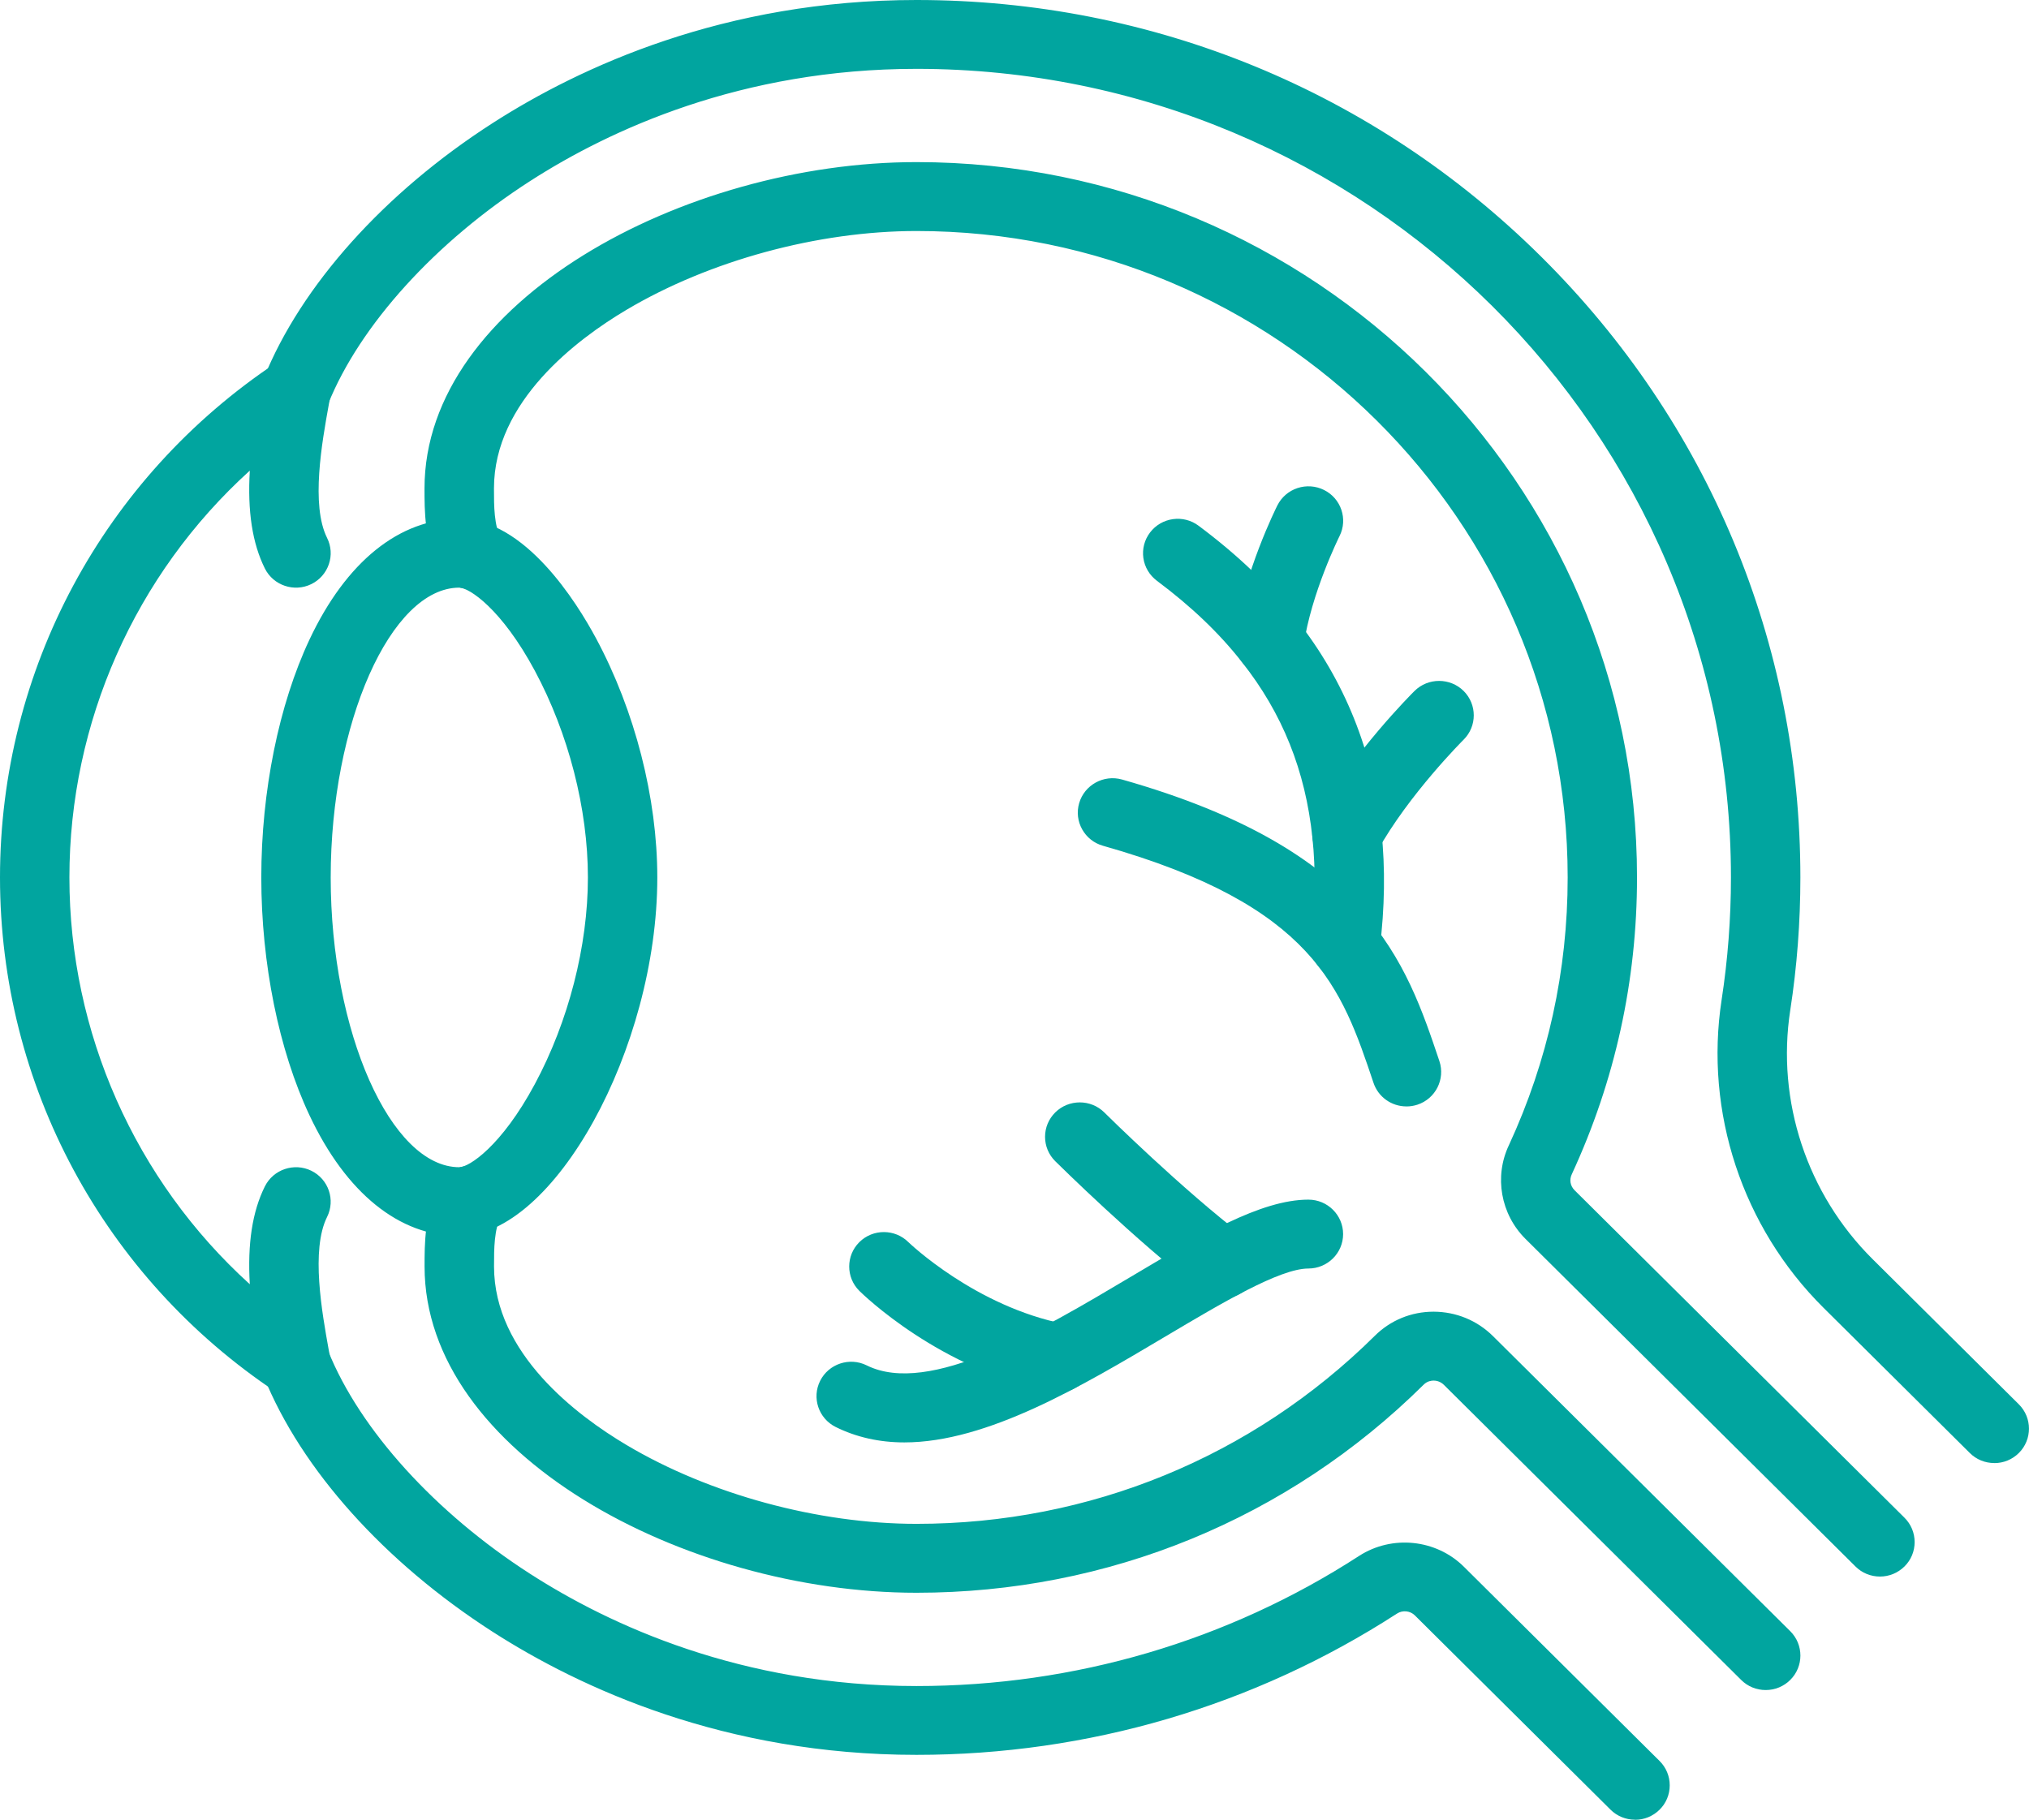
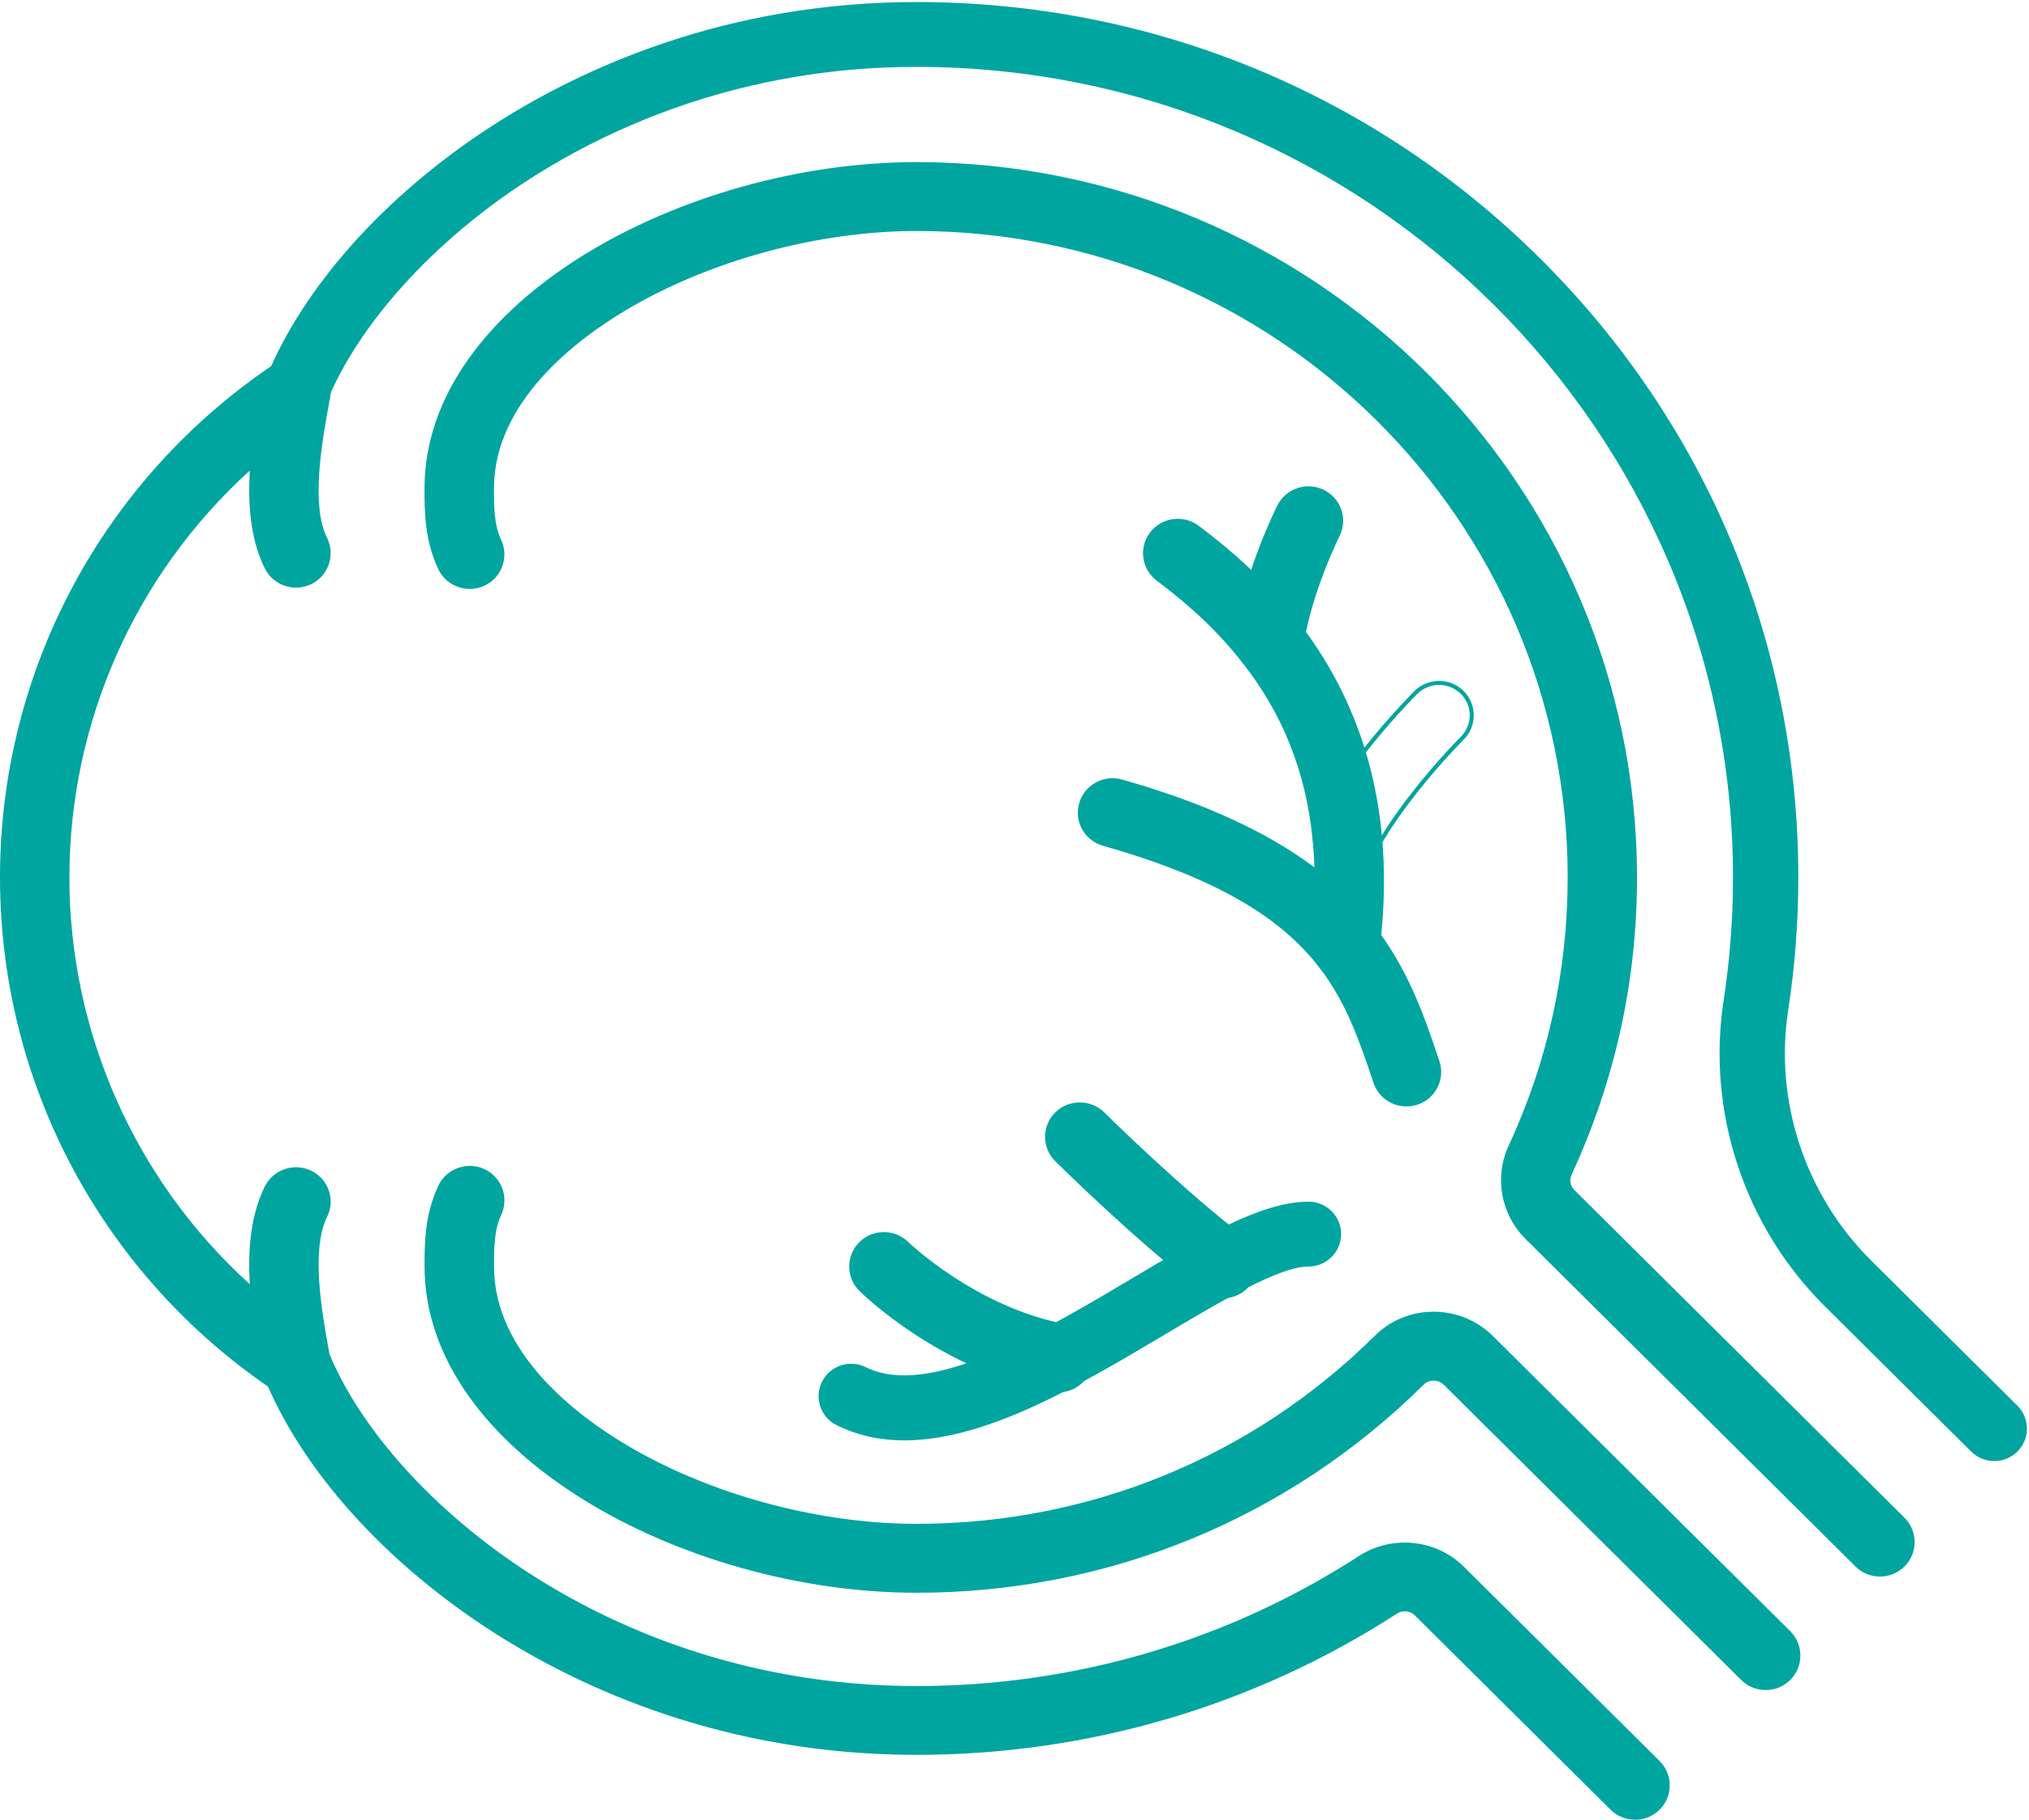
<svg xmlns="http://www.w3.org/2000/svg" width="68" height="61" viewBox="0 0 68 61" fill="none">
  <g clip-path="url(#clip0_1595_1602)">
-     <path d="M15.393 41.369C13.413 41.369 11.652 39.944 10.433 37.355C9.411 35.184 8.825 32.289 8.825 29.413C8.825 26.537 9.411 23.642 10.433 21.471C11.65 18.883 13.413 17.458 15.393 17.458C17.549 17.458 19.274 20.236 19.916 21.43C21.216 23.848 21.96 26.759 21.96 29.413C21.96 35.111 18.523 41.369 15.393 41.369ZM15.393 19.631C13.06 19.631 11.014 24.203 11.014 29.413C11.014 34.623 13.06 39.195 15.393 39.195C15.744 39.195 16.839 38.505 17.984 36.374C19.12 34.261 19.771 31.723 19.771 29.413C19.771 27.104 19.12 24.567 17.984 22.452C16.839 20.32 15.743 19.631 15.393 19.631Z" fill="#01A59F" />
-     <path d="M15.393 41.437C13.384 41.437 11.601 39.998 10.371 37.384C9.345 35.205 8.757 32.299 8.757 29.413C8.757 26.527 9.345 23.623 10.371 21.442C11.601 18.828 13.386 17.39 15.393 17.39C17.587 17.39 19.329 20.192 19.976 21.398C21.28 23.827 22.029 26.748 22.029 29.413C22.029 35.144 18.556 41.437 15.393 41.437ZM15.393 17.526C13.442 17.526 11.701 18.937 10.496 21.501C9.478 23.664 8.894 26.547 8.894 29.413C8.894 32.28 9.478 35.164 10.496 37.325C11.703 39.889 13.442 41.301 15.393 41.301C18.49 41.301 21.892 35.08 21.892 29.413C21.892 26.769 21.15 23.872 19.856 21.461C19.221 20.278 17.513 17.526 15.393 17.526ZM15.393 39.263C13.024 39.263 10.946 34.66 10.946 29.413C10.946 24.166 13.024 19.564 15.393 19.564C15.825 19.564 16.926 20.339 18.044 22.421C19.185 24.544 19.839 27.093 19.839 29.413C19.839 31.734 19.185 34.282 18.044 36.406C16.926 38.487 15.824 39.263 15.393 39.263ZM15.393 19.699C13.097 19.699 11.083 24.238 11.083 29.413C11.083 34.588 13.097 39.127 15.393 39.127C15.717 39.127 16.805 38.426 17.924 36.342C19.054 34.237 19.703 31.712 19.703 29.413C19.703 27.114 19.054 24.589 17.924 22.484C16.805 20.4 15.717 19.699 15.393 19.699Z" fill="#01A59F" />
    <path d="M9.919 46.803C9.707 46.803 9.495 46.742 9.311 46.62C3.523 42.775 0.068 36.343 0.068 29.413C0.068 22.483 3.523 16.052 9.311 12.207C9.675 11.965 10.149 11.962 10.517 12.2C10.884 12.438 11.073 12.87 10.998 13.299L10.951 13.557C10.723 14.822 10.341 16.94 10.9 18.062C11.169 18.6 10.947 19.252 10.405 19.519C9.863 19.785 9.207 19.565 8.938 19.027C8.436 18.02 8.365 16.789 8.451 15.614C4.534 19.098 2.257 24.092 2.257 29.413C2.257 34.735 4.534 39.729 8.451 43.212C8.365 42.037 8.436 40.805 8.938 39.8C9.207 39.261 9.863 39.041 10.405 39.308C10.947 39.574 11.169 40.226 10.9 40.764C10.341 41.888 10.723 44.004 10.951 45.269L10.998 45.527C11.074 45.956 10.885 46.389 10.517 46.626C10.335 46.745 10.127 46.803 9.919 46.803Z" fill="#01A59F" />
    <path d="M9.92 46.871C9.688 46.871 9.465 46.803 9.272 46.677C3.467 42.818 0 36.365 0 29.413C0 22.461 3.467 16.008 9.272 12.15C9.66 11.893 10.163 11.889 10.554 12.143C10.946 12.396 11.145 12.855 11.065 13.311L11.018 13.569C10.791 14.826 10.412 16.929 10.962 18.032C11.1 18.309 11.121 18.622 11.021 18.914C10.921 19.206 10.713 19.443 10.435 19.58C9.861 19.862 9.162 19.627 8.877 19.057C8.457 18.213 8.291 17.138 8.372 15.776C4.527 19.258 2.326 24.218 2.326 29.413C2.326 34.608 4.527 39.567 8.372 43.05C8.291 41.688 8.457 40.613 8.877 39.77C9.162 39.199 9.861 38.965 10.435 39.246C11.01 39.529 11.247 40.223 10.962 40.794C10.412 41.897 10.792 44 11.018 45.257L11.065 45.515C11.145 45.971 10.946 46.429 10.554 46.683C10.366 46.806 10.145 46.871 9.92 46.871ZM9.92 12.091C9.721 12.091 9.521 12.148 9.349 12.264C3.581 16.095 0.137 22.506 0.137 29.413C0.137 36.32 3.581 42.731 9.349 46.562C9.684 46.785 10.143 46.788 10.48 46.569C10.825 46.346 11.002 45.942 10.931 45.539L10.884 45.281C10.654 44.008 10.27 41.877 10.839 40.734C11.089 40.23 10.881 39.619 10.374 39.369C9.866 39.12 9.249 39.327 8.999 39.831C8.572 40.687 8.414 41.791 8.518 43.208L8.531 43.375L8.405 43.263C4.454 39.749 2.188 34.701 2.188 29.412C2.188 24.123 4.454 19.074 8.405 15.561L8.531 15.448L8.518 15.616C8.414 17.032 8.572 18.137 8.999 18.993C9.249 19.497 9.866 19.703 10.374 19.455C10.62 19.334 10.803 19.126 10.891 18.868C10.979 18.61 10.959 18.334 10.839 18.089C10.27 16.945 10.654 14.815 10.884 13.542L10.931 13.284C11.002 12.882 10.825 12.477 10.48 12.254C10.309 12.144 10.115 12.089 9.92 12.089V12.091Z" fill="#01A59F" />
    <path d="M66.837 48.977C66.556 48.977 66.277 48.871 66.062 48.659L61.16 43.791C58.458 41.108 57.19 37.27 57.767 33.523C57.975 32.174 58.08 30.791 58.08 29.413C58.08 14.431 45.805 2.242 30.716 2.242C24.834 2.242 20.413 4.289 17.74 6.008C14.546 8.059 12.003 10.866 10.936 13.514C10.711 14.071 10.074 14.342 9.513 14.12C8.952 13.897 8.678 13.264 8.903 12.707C10.15 9.611 12.938 6.503 16.55 4.182C19.471 2.305 24.299 0.068 30.716 0.068C38.611 0.068 46.032 3.121 51.614 8.662C57.196 14.205 60.269 21.574 60.269 29.413C60.269 30.901 60.156 32.394 59.931 33.852C59.459 36.916 60.498 40.058 62.709 42.254L67.611 47.122C68.038 47.546 68.038 48.235 67.611 48.659C67.398 48.871 67.117 48.977 66.837 48.977Z" fill="#01A59F" />
-     <path d="M66.837 49.044C66.527 49.044 66.234 48.925 66.015 48.706L61.113 43.839C58.395 41.14 57.119 37.281 57.699 33.512C57.906 32.167 58.011 30.787 58.011 29.412C58.011 14.467 45.765 2.308 30.715 2.308C24.849 2.308 20.441 4.35 17.776 6.063C14.593 8.108 12.061 10.903 10.998 13.538C10.883 13.825 10.661 14.049 10.377 14.171C10.091 14.292 9.775 14.296 9.487 14.182C9.199 14.068 8.973 13.848 8.85 13.565C8.727 13.283 8.724 12.968 8.839 12.681C10.091 9.573 12.887 6.453 16.512 4.125C19.442 2.243 24.283 0 30.716 0C38.629 0 46.068 3.06 51.662 8.615C57.257 14.17 60.338 21.556 60.338 29.413C60.338 30.904 60.225 32.401 59.999 33.862C59.529 36.907 60.561 40.026 62.757 42.207L67.659 47.075C68.112 47.524 68.112 48.258 67.659 48.708C67.439 48.926 67.148 49.046 66.837 49.046V49.044ZM30.716 2.174C45.843 2.174 58.149 14.393 58.149 29.413C58.149 30.795 58.044 32.182 57.836 33.534C57.262 37.259 58.524 41.075 61.21 43.743L66.112 48.611C66.306 48.804 66.564 48.91 66.837 48.91C67.111 48.91 67.369 48.804 67.562 48.611C67.962 48.215 67.962 47.568 67.562 47.17L62.66 42.302C60.433 40.092 59.387 36.929 59.863 33.842C60.088 32.387 60.201 30.898 60.201 29.413C60.201 21.593 57.134 14.241 51.565 8.711C45.997 3.182 38.593 0.136 30.716 0.136C24.317 0.136 19.501 2.367 16.588 4.239C12.987 6.552 10.21 9.649 8.967 12.731C8.866 12.984 8.869 13.261 8.977 13.511C9.085 13.761 9.285 13.955 9.539 14.056C9.794 14.156 10.073 14.154 10.325 14.046C10.576 13.939 10.772 13.741 10.873 13.488C11.945 10.826 14.499 8.009 17.703 5.949C20.385 4.227 24.818 2.172 30.718 2.172L30.716 2.174Z" fill="#01A59F" />
    <path d="M54.796 60.932C54.516 60.932 54.236 60.826 54.022 60.614L47.465 54.104C47.285 53.923 46.996 53.895 46.78 54.035C42.006 57.125 36.45 58.76 30.714 58.76C24.297 58.76 19.469 56.522 16.548 54.646C12.936 52.324 10.147 49.217 8.901 46.121C8.676 45.564 8.949 44.931 9.511 44.708C10.072 44.485 10.71 44.755 10.934 45.314C12.001 47.962 14.545 50.769 17.738 52.82C20.412 54.537 24.832 56.586 30.714 56.586C36.024 56.586 41.166 55.074 45.584 52.214C46.662 51.516 48.104 51.665 49.013 52.567L55.569 59.078C55.996 59.502 55.996 60.19 55.569 60.614C55.356 60.826 55.075 60.932 54.795 60.932H54.796Z" fill="#01A59F" />
    <path d="M54.797 61C54.486 61 54.193 60.88 53.974 60.662L47.418 54.151C47.259 53.994 47.007 53.968 46.819 54.09C42.032 57.188 36.465 58.826 30.716 58.826C24.283 58.826 19.442 56.583 16.513 54.702C12.888 52.373 10.092 49.254 8.84 46.145C8.725 45.859 8.728 45.545 8.851 45.262C8.974 44.98 9.2 44.76 9.488 44.645C9.777 44.531 10.093 44.535 10.378 44.656C10.664 44.777 10.884 45.003 10.999 45.289C12.06 47.925 14.594 50.72 17.777 52.764C20.442 54.477 24.851 56.519 30.716 56.519C36.012 56.519 41.142 55.011 45.547 52.158C46.652 51.444 48.131 51.596 49.062 52.521L55.619 59.031C55.839 59.25 55.959 59.539 55.959 59.848C55.959 60.156 55.839 60.447 55.619 60.664C55.398 60.882 55.107 61.003 54.797 61.003V61ZM47.08 53.878C47.239 53.878 47.396 53.94 47.514 54.056L54.07 60.567C54.264 60.76 54.522 60.865 54.795 60.865C55.069 60.865 55.327 60.76 55.52 60.567C55.715 60.374 55.821 60.118 55.821 59.847C55.821 59.575 55.715 59.318 55.52 59.127L48.964 52.616C48.077 51.736 46.672 51.592 45.621 52.271C41.192 55.139 36.037 56.654 30.715 56.654C24.816 56.654 20.382 54.6 17.7 52.877C14.496 50.818 11.941 48 10.87 45.338C10.769 45.086 10.573 44.887 10.322 44.78C10.07 44.673 9.791 44.67 9.536 44.77C9.282 44.871 9.082 45.065 8.974 45.315C8.866 45.565 8.863 45.842 8.964 46.095C10.207 49.178 12.984 52.274 16.585 54.587C19.498 56.46 24.314 58.69 30.713 58.69C36.435 58.69 41.978 57.06 46.74 53.976C46.843 53.91 46.961 53.877 47.077 53.877L47.08 53.878Z" fill="#01A59F" />
    <path d="M63.006 52.781C62.725 52.781 62.446 52.675 62.231 52.463L51.176 41.486C50.361 40.676 50.143 39.442 50.633 38.415C51.941 35.583 52.607 32.55 52.607 29.413C52.607 17.428 42.786 7.676 30.716 7.676C27.405 7.676 23.759 8.666 20.965 10.327C19.293 11.32 16.487 13.425 16.487 16.371C16.487 17.003 16.487 17.599 16.736 18.13C16.99 18.675 16.752 19.32 16.203 19.573C15.655 19.826 15.005 19.589 14.75 19.044C14.299 18.077 14.299 17.13 14.299 16.369C14.299 10.149 22.966 5.501 30.717 5.501C43.996 5.501 54.798 16.227 54.798 29.412C54.798 32.863 54.065 36.201 52.618 39.332C52.516 39.547 52.561 39.783 52.726 39.948L63.782 50.925C64.208 51.349 64.208 52.038 63.782 52.461C63.568 52.673 63.288 52.779 63.007 52.779L63.006 52.781Z" fill="#01A59F" />
    <path d="M63.006 52.849C62.695 52.849 62.402 52.729 62.183 52.51L51.128 41.533C50.292 40.703 50.069 39.438 50.571 38.385C51.877 35.558 52.539 32.539 52.539 29.413C52.539 17.465 42.749 7.744 30.716 7.744C27.416 7.744 23.783 8.732 20.999 10.384C19.339 11.369 16.555 13.458 16.555 16.371C16.555 16.994 16.555 17.583 16.797 18.102C17.067 18.679 16.814 19.368 16.231 19.636C15.649 19.903 14.955 19.652 14.686 19.073C14.227 18.092 14.227 17.137 14.227 16.371C14.227 10.112 22.932 5.434 30.715 5.434C44.03 5.434 54.863 16.192 54.863 29.413C54.863 32.875 54.129 36.221 52.678 39.361C52.589 39.548 52.625 39.753 52.771 39.9L63.827 50.877C64.047 51.096 64.167 51.385 64.167 51.694C64.167 52.002 64.047 52.293 63.827 52.51C63.606 52.728 63.315 52.849 63.004 52.849H63.006ZM30.716 7.608C42.825 7.608 52.676 17.39 52.676 29.413C52.676 32.56 52.009 35.597 50.694 38.442C50.217 39.445 50.429 40.647 51.224 41.437L62.279 52.414C62.473 52.607 62.731 52.713 63.004 52.713C63.278 52.713 63.536 52.607 63.729 52.414C64.129 52.017 64.129 51.37 63.729 50.972L52.674 39.995C52.485 39.808 52.439 39.543 52.554 39.302C53.996 36.182 54.727 32.853 54.727 29.412C54.727 16.265 43.955 5.569 30.715 5.569C22.996 5.569 14.364 10.188 14.364 16.369C14.364 17.123 14.364 18.061 14.809 19.015C15.047 19.524 15.659 19.747 16.172 19.511C16.685 19.274 16.909 18.667 16.671 18.157C16.417 17.611 16.417 17.008 16.417 16.369C16.417 13.39 19.243 11.267 20.928 10.267C23.733 8.601 27.391 7.607 30.715 7.607L30.716 7.608Z" fill="#01A59F" />
    <path d="M59.175 56.585C58.895 56.585 58.615 56.479 58.401 56.267L48.44 46.376C48.297 46.234 48.132 46.212 48.046 46.212H48.045C47.961 46.212 47.801 46.232 47.669 46.365C43.137 50.853 37.117 53.324 30.716 53.324C22.965 53.324 14.298 48.676 14.298 42.455C14.298 41.695 14.298 40.749 14.749 39.78C15.004 39.236 15.655 38.999 16.202 39.252C16.751 39.505 16.989 40.15 16.735 40.695C16.486 41.227 16.486 41.824 16.486 42.454C16.486 45.401 19.29 47.507 20.964 48.498C23.759 50.157 27.404 51.149 30.715 51.149C36.531 51.149 42.003 48.903 46.12 44.826C46.631 44.318 47.316 44.037 48.043 44.037H48.053C48.784 44.039 49.47 44.324 49.988 44.837L59.948 54.727C60.375 55.151 60.375 55.84 59.948 56.264C59.735 56.476 59.454 56.582 59.174 56.582L59.175 56.585Z" fill="#01A59F" />
    <path d="M59.175 56.653C58.865 56.653 58.572 56.533 58.353 56.314L48.392 46.424C48.266 46.299 48.121 46.28 48.046 46.28C47.972 46.28 47.833 46.297 47.716 46.413C43.173 50.914 37.135 53.392 30.716 53.392C22.934 53.392 14.229 48.714 14.229 42.455C14.229 41.688 14.229 40.734 14.688 39.752C14.957 39.175 15.651 38.922 16.233 39.189C16.814 39.457 17.069 40.146 16.799 40.723C16.557 41.242 16.557 41.832 16.557 42.455C16.557 45.368 19.341 47.456 21.001 48.441C23.785 50.095 27.418 51.082 30.718 51.082C36.516 51.082 41.97 48.843 46.075 44.779C46.6 44.257 47.3 43.97 48.046 43.97C48.804 43.973 49.507 44.264 50.038 44.791L59.999 54.681C60.452 55.131 60.452 55.865 59.999 56.314C59.779 56.533 59.487 56.653 59.176 56.653H59.175ZM48.045 46.144C48.143 46.144 48.328 46.168 48.488 46.327L58.449 56.218C58.643 56.411 58.9 56.517 59.174 56.517C59.447 56.517 59.706 56.411 59.899 56.218C60.093 56.025 60.2 55.77 60.2 55.498C60.2 55.226 60.093 54.969 59.899 54.778L49.938 44.887C49.434 44.386 48.763 44.109 48.052 44.106C47.333 44.106 46.667 44.379 46.168 44.875C42.037 48.966 36.549 51.218 30.715 51.218C27.392 51.218 23.733 50.224 20.928 48.558C19.244 47.558 16.417 45.435 16.417 42.455C16.417 41.817 16.417 41.212 16.672 40.666C16.91 40.157 16.685 39.549 16.172 39.313C15.659 39.077 15.048 39.3 14.81 39.809C14.365 40.763 14.365 41.701 14.365 42.455C14.365 48.637 22.997 53.256 30.715 53.256C37.096 53.256 43.1 50.792 47.618 46.316C47.77 46.166 47.949 46.144 48.043 46.144H48.045Z" fill="#01A59F" />
    <path d="M47.135 37.021C46.676 37.021 46.249 36.733 46.096 36.278C45.019 33.07 44.089 30.3 36.982 28.284C36.401 28.12 36.064 27.518 36.231 26.941C36.397 26.363 37.003 26.029 37.584 26.195C45.802 28.526 47.062 32.28 48.173 35.591C48.364 36.16 48.054 36.775 47.481 36.965C47.366 37.004 47.249 37.021 47.135 37.021Z" fill="#01A59F" />
    <path d="M47.134 37.089C46.634 37.089 46.19 36.771 46.032 36.3C44.962 33.111 44.037 30.356 36.964 28.351C36.666 28.267 36.419 28.071 36.268 27.802C36.117 27.532 36.081 27.22 36.167 26.924C36.343 26.313 36.988 25.957 37.605 26.131C45.856 28.472 47.122 32.243 48.24 35.57C48.442 36.175 48.113 36.83 47.504 37.031C47.385 37.07 47.26 37.09 47.136 37.09L47.134 37.089ZM37.285 26.221C36.837 26.221 36.425 26.513 36.297 26.96C36.221 27.222 36.253 27.496 36.387 27.734C36.52 27.972 36.739 28.144 37.003 28.219C44.145 30.245 45.079 33.031 46.163 36.256C46.303 36.673 46.694 36.953 47.136 36.953C47.245 36.953 47.355 36.936 47.46 36.9C47.72 36.815 47.931 36.633 48.054 36.389C48.177 36.146 48.196 35.869 48.11 35.611C47.003 32.315 45.75 28.58 37.568 26.259C37.475 26.231 37.379 26.219 37.286 26.219L37.285 26.221Z" fill="#01A59F" />
    <path d="M45.089 32.75C45.044 32.75 45.001 32.747 44.954 32.742C44.355 32.668 43.928 32.126 44.002 31.53C44.151 30.325 44.169 29.165 44.054 28.08C43.818 25.814 43.041 23.874 41.676 22.15C40.914 21.176 39.978 20.282 38.813 19.413C38.331 19.051 38.233 18.371 38.597 17.891C38.961 17.412 39.647 17.315 40.13 17.676C41.451 18.663 42.521 19.689 43.401 20.812C45.003 22.836 45.956 25.208 46.23 27.856C46.362 29.102 46.343 30.428 46.173 31.796C46.105 32.346 45.633 32.75 45.088 32.75H45.089Z" fill="#01A59F" />
    <path d="M45.089 32.818C45.041 32.818 44.993 32.815 44.946 32.81C44.309 32.732 43.855 32.155 43.933 31.523C44.082 30.323 44.099 29.169 43.985 28.088C43.751 25.836 42.978 23.907 41.622 22.194C40.864 21.226 39.932 20.335 38.772 19.468C38.525 19.282 38.363 19.013 38.319 18.707C38.276 18.402 38.355 18.098 38.541 17.852C38.927 17.342 39.657 17.24 40.169 17.623C41.495 18.614 42.569 19.644 43.453 20.771C45.063 22.808 46.021 25.189 46.297 27.851C46.429 29.102 46.41 30.432 46.24 31.806C46.169 32.383 45.672 32.819 45.087 32.819L45.089 32.818ZM39.474 17.526C39.162 17.526 38.854 17.666 38.653 17.932C38.312 18.38 38.404 19.021 38.856 19.358C40.026 20.232 40.965 21.131 41.73 22.108C43.103 23.843 43.885 25.794 44.122 28.074C44.237 29.163 44.219 30.329 44.069 31.538C44 32.095 44.4 32.604 44.962 32.674C45.535 32.743 46.038 32.338 46.106 31.787C46.274 30.424 46.293 29.103 46.163 27.863C45.89 25.227 44.943 22.869 43.348 20.854C42.472 19.736 41.406 18.714 40.09 17.731C39.905 17.593 39.689 17.527 39.474 17.527V17.526Z" fill="#01A59F" />
    <path d="M42.539 22.566C42.487 22.566 42.435 22.562 42.383 22.555C41.785 22.471 41.37 21.919 41.454 21.326C41.761 19.197 42.827 17.062 42.872 16.971C43.143 16.435 43.799 16.217 44.34 16.485C44.88 16.753 45.099 17.406 44.83 17.943C44.82 17.962 43.876 19.86 43.62 21.633C43.542 22.175 43.074 22.566 42.538 22.566H42.539Z" fill="#01A59F" />
    <path d="M42.539 22.634C42.484 22.634 42.428 22.63 42.373 22.622C41.739 22.532 41.295 21.945 41.387 21.315C41.695 19.175 42.766 17.03 42.811 16.94C42.951 16.664 43.189 16.459 43.484 16.361C43.779 16.264 44.095 16.287 44.372 16.424C44.946 16.708 45.18 17.403 44.892 17.973C44.883 17.992 43.941 19.888 43.69 21.642C43.609 22.207 43.114 22.634 42.539 22.634ZM43.852 16.439C43.743 16.439 43.634 16.456 43.527 16.492C43.267 16.577 43.056 16.759 42.933 17.003C42.888 17.092 41.826 19.218 41.521 21.335C41.442 21.891 41.832 22.408 42.391 22.488C42.441 22.495 42.49 22.499 42.538 22.499C43.044 22.499 43.48 22.123 43.553 21.624C43.809 19.849 44.76 17.933 44.768 17.914C45.021 17.412 44.814 16.799 44.308 16.547C44.163 16.475 44.007 16.439 43.85 16.439H43.852Z" fill="#01A59F" />
-     <path d="M45.141 29.055C44.964 29.055 44.782 29.011 44.615 28.92C44.085 28.631 43.892 27.969 44.184 27.443C45.384 25.279 47.372 23.293 47.455 23.21C47.882 22.786 48.576 22.786 49.002 23.21C49.429 23.634 49.429 24.323 49.002 24.746C48.985 24.764 47.147 26.601 46.101 28.491C45.901 28.851 45.527 29.053 45.14 29.053L45.141 29.055Z" fill="#01A59F" />
    <path d="M45.141 29.122C44.947 29.122 44.753 29.073 44.582 28.98C44.02 28.673 43.814 27.969 44.123 27.411C45.328 25.237 47.322 23.245 47.407 23.162C47.86 22.713 48.599 22.713 49.052 23.162C49.505 23.612 49.505 24.346 49.052 24.795C49.034 24.813 47.209 26.636 46.162 28.525C45.957 28.894 45.567 29.122 45.143 29.122H45.141ZM48.23 22.96C47.967 22.96 47.704 23.059 47.504 23.257C47.421 23.34 45.44 25.318 44.244 27.476C43.972 27.968 44.152 28.588 44.649 28.86C44.801 28.943 44.97 28.986 45.143 28.986C45.518 28.986 45.862 28.784 46.043 28.458C47.099 26.553 48.938 24.716 48.956 24.699C49.15 24.506 49.257 24.251 49.257 23.979C49.257 23.707 49.15 23.45 48.956 23.259C48.756 23.06 48.493 22.961 48.231 22.961L48.23 22.96Z" fill="#01A59F" />
    <path d="M30.31 48.284C29.516 48.284 28.754 48.13 28.039 47.774C27.498 47.505 27.279 46.853 27.549 46.316C27.82 45.78 28.477 45.562 29.017 45.83C31.151 46.89 34.895 44.663 37.905 42.875C40.246 41.483 42.268 40.282 43.852 40.282C44.457 40.282 44.947 40.768 44.947 41.369C44.947 41.969 44.457 42.456 43.852 42.456C42.874 42.456 40.92 43.617 39.03 44.741C36.196 46.425 33.068 48.284 30.31 48.284Z" fill="#01A59F" />
-     <path d="M30.31 48.352C29.472 48.352 28.698 48.178 28.007 47.835C27.434 47.55 27.2 46.856 27.487 46.287C27.773 45.717 28.474 45.485 29.047 45.77C31.147 46.814 34.874 44.598 37.868 42.818C40.218 41.42 42.249 40.214 43.85 40.214C44.491 40.214 45.013 40.731 45.013 41.369C45.013 42.006 44.491 42.523 43.85 42.523C42.89 42.523 40.945 43.681 39.062 44.799C36.26 46.465 33.084 48.352 30.308 48.352H30.31ZM28.53 45.784C28.154 45.784 27.79 45.99 27.61 46.346C27.357 46.849 27.564 47.462 28.069 47.713C28.739 48.046 29.494 48.216 30.31 48.216C33.049 48.216 36.207 46.338 38.994 44.682C40.892 43.553 42.855 42.388 43.851 42.388C44.417 42.388 44.877 41.931 44.877 41.369C44.877 40.806 44.417 40.35 43.851 40.35C42.287 40.35 40.272 41.547 37.94 42.934C35.464 44.406 32.492 46.172 30.306 46.172C29.823 46.172 29.378 46.087 28.987 45.891C28.84 45.818 28.683 45.784 28.53 45.784Z" fill="#01A59F" />
    <path d="M40.981 43.455C40.749 43.455 40.514 43.382 40.314 43.23C38.095 41.533 35.522 38.984 35.413 38.877C34.986 38.453 34.986 37.764 35.413 37.34C35.841 36.917 36.533 36.917 36.96 37.34C36.986 37.366 39.542 39.899 41.648 41.508C42.127 41.875 42.216 42.557 41.848 43.033C41.631 43.311 41.307 43.457 40.98 43.457L40.981 43.455Z" fill="#01A59F" />
    <path d="M40.982 43.523C40.723 43.523 40.478 43.44 40.273 43.283C38.05 41.583 35.475 39.032 35.365 38.925C35.145 38.706 35.024 38.416 35.024 38.108C35.024 37.8 35.145 37.51 35.365 37.291C35.819 36.842 36.557 36.842 37.01 37.291C37.116 37.398 39.63 39.877 41.692 41.453C42.199 41.841 42.295 42.568 41.904 43.072C41.682 43.359 41.346 43.523 40.982 43.523ZM36.187 37.089C35.925 37.089 35.662 37.188 35.462 37.387C35.268 37.58 35.161 37.835 35.161 38.107C35.161 38.378 35.268 38.635 35.462 38.827C35.57 38.934 38.14 41.48 40.356 43.174C40.537 43.313 40.755 43.386 40.982 43.386C41.303 43.386 41.6 43.241 41.796 42.989C42.141 42.544 42.057 41.903 41.608 41.56C39.539 39.979 37.021 37.493 36.915 37.388C36.714 37.188 36.452 37.089 36.189 37.089H36.187Z" fill="#01A59F" />
    <path d="M35.468 46.607C35.398 46.607 35.326 46.6 35.255 46.587C31.535 45.857 28.956 43.332 28.848 43.224C28.421 42.801 28.421 42.112 28.848 41.688C29.274 41.264 29.967 41.264 30.394 41.687C30.43 41.723 32.639 43.859 35.678 44.455C36.27 44.572 36.656 45.143 36.54 45.732C36.437 46.25 35.979 46.609 35.467 46.609L35.468 46.607Z" fill="#01A59F" />
    <path d="M35.468 46.675C35.393 46.675 35.316 46.668 35.241 46.653C31.5 45.92 28.908 43.379 28.8 43.272C28.347 42.822 28.347 42.089 28.8 41.639C29.253 41.189 29.99 41.189 30.443 41.638C30.465 41.659 32.687 43.798 35.693 44.387C36.322 44.511 36.733 45.12 36.608 45.745C36.501 46.284 36.021 46.676 35.468 46.676V46.675ZM29.622 41.437C29.359 41.437 29.096 41.536 28.897 41.734C28.497 42.131 28.497 42.777 28.897 43.175C29.003 43.282 31.567 45.795 35.269 46.52C35.334 46.532 35.401 46.539 35.468 46.539C35.957 46.539 36.38 46.194 36.474 45.717C36.583 45.166 36.221 44.629 35.665 44.52C32.62 43.924 30.437 41.822 30.346 41.734C30.146 41.536 29.883 41.438 29.62 41.438L29.622 41.437Z" fill="#01A59F" />
  </g>
  <defs>
    <clipPath id="clip0_1595_1602">
      <rect width="68" height="61" fill="white" />
    </clipPath>
  </defs>
</svg>